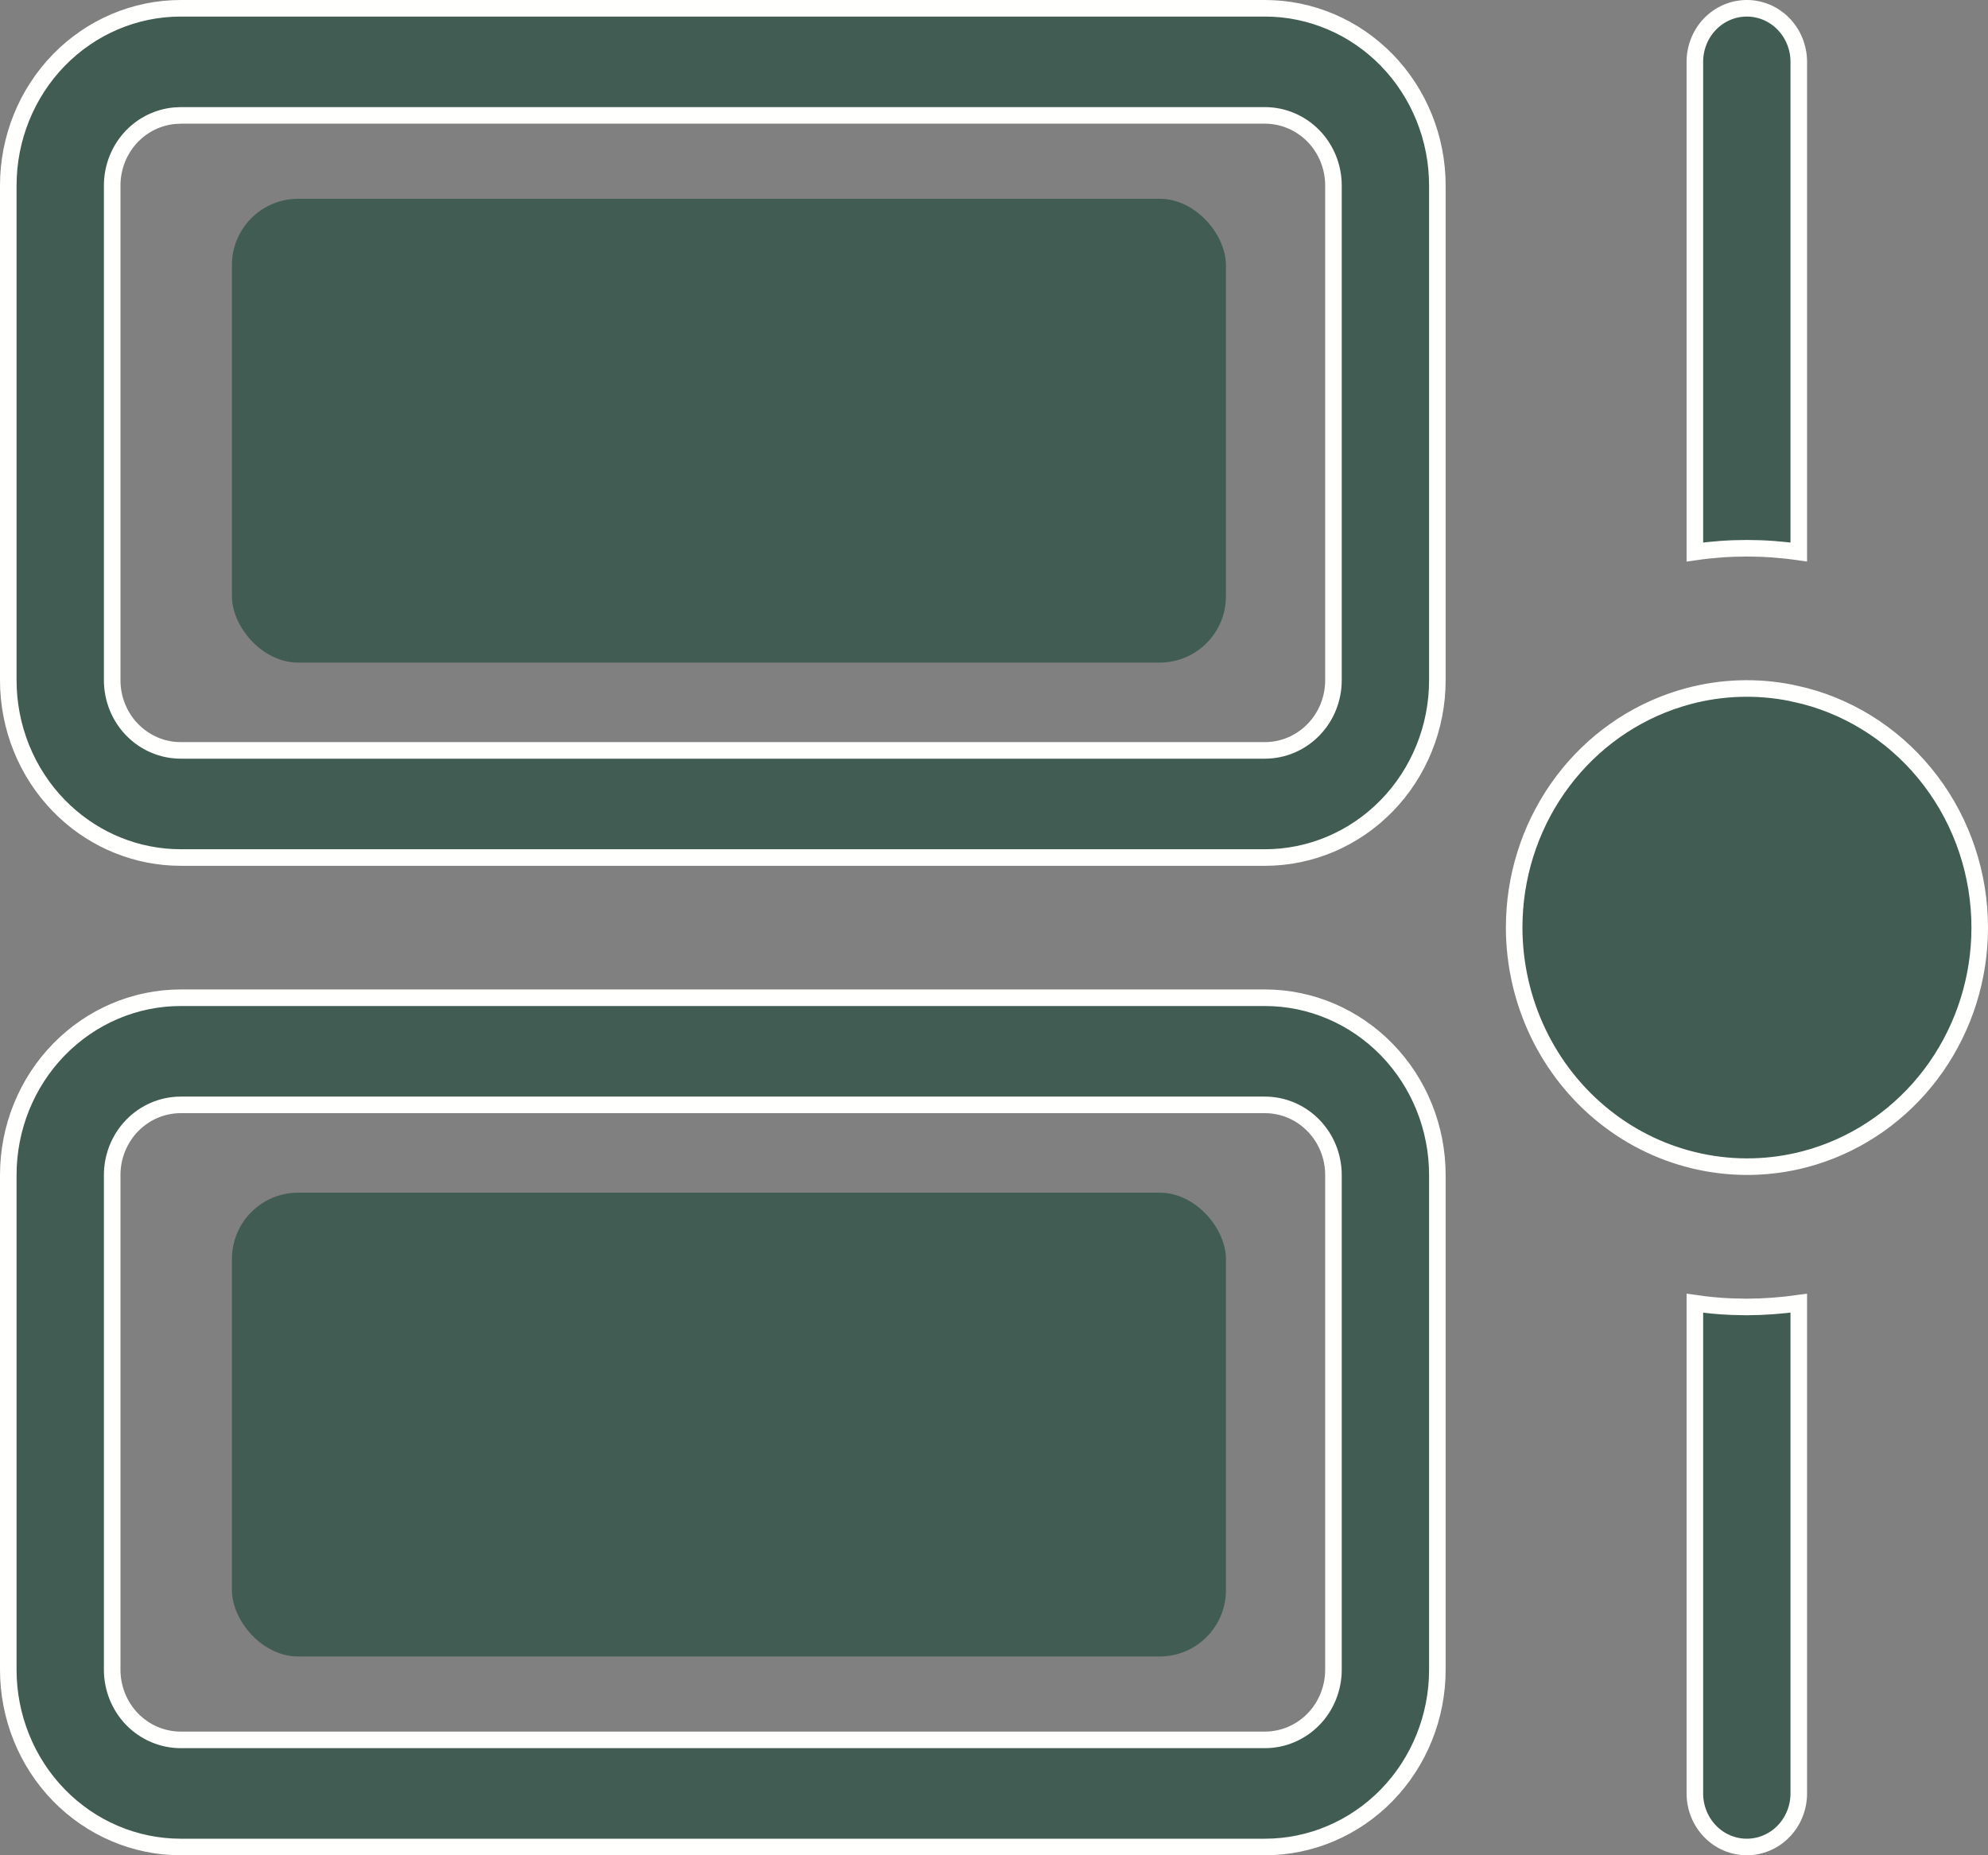
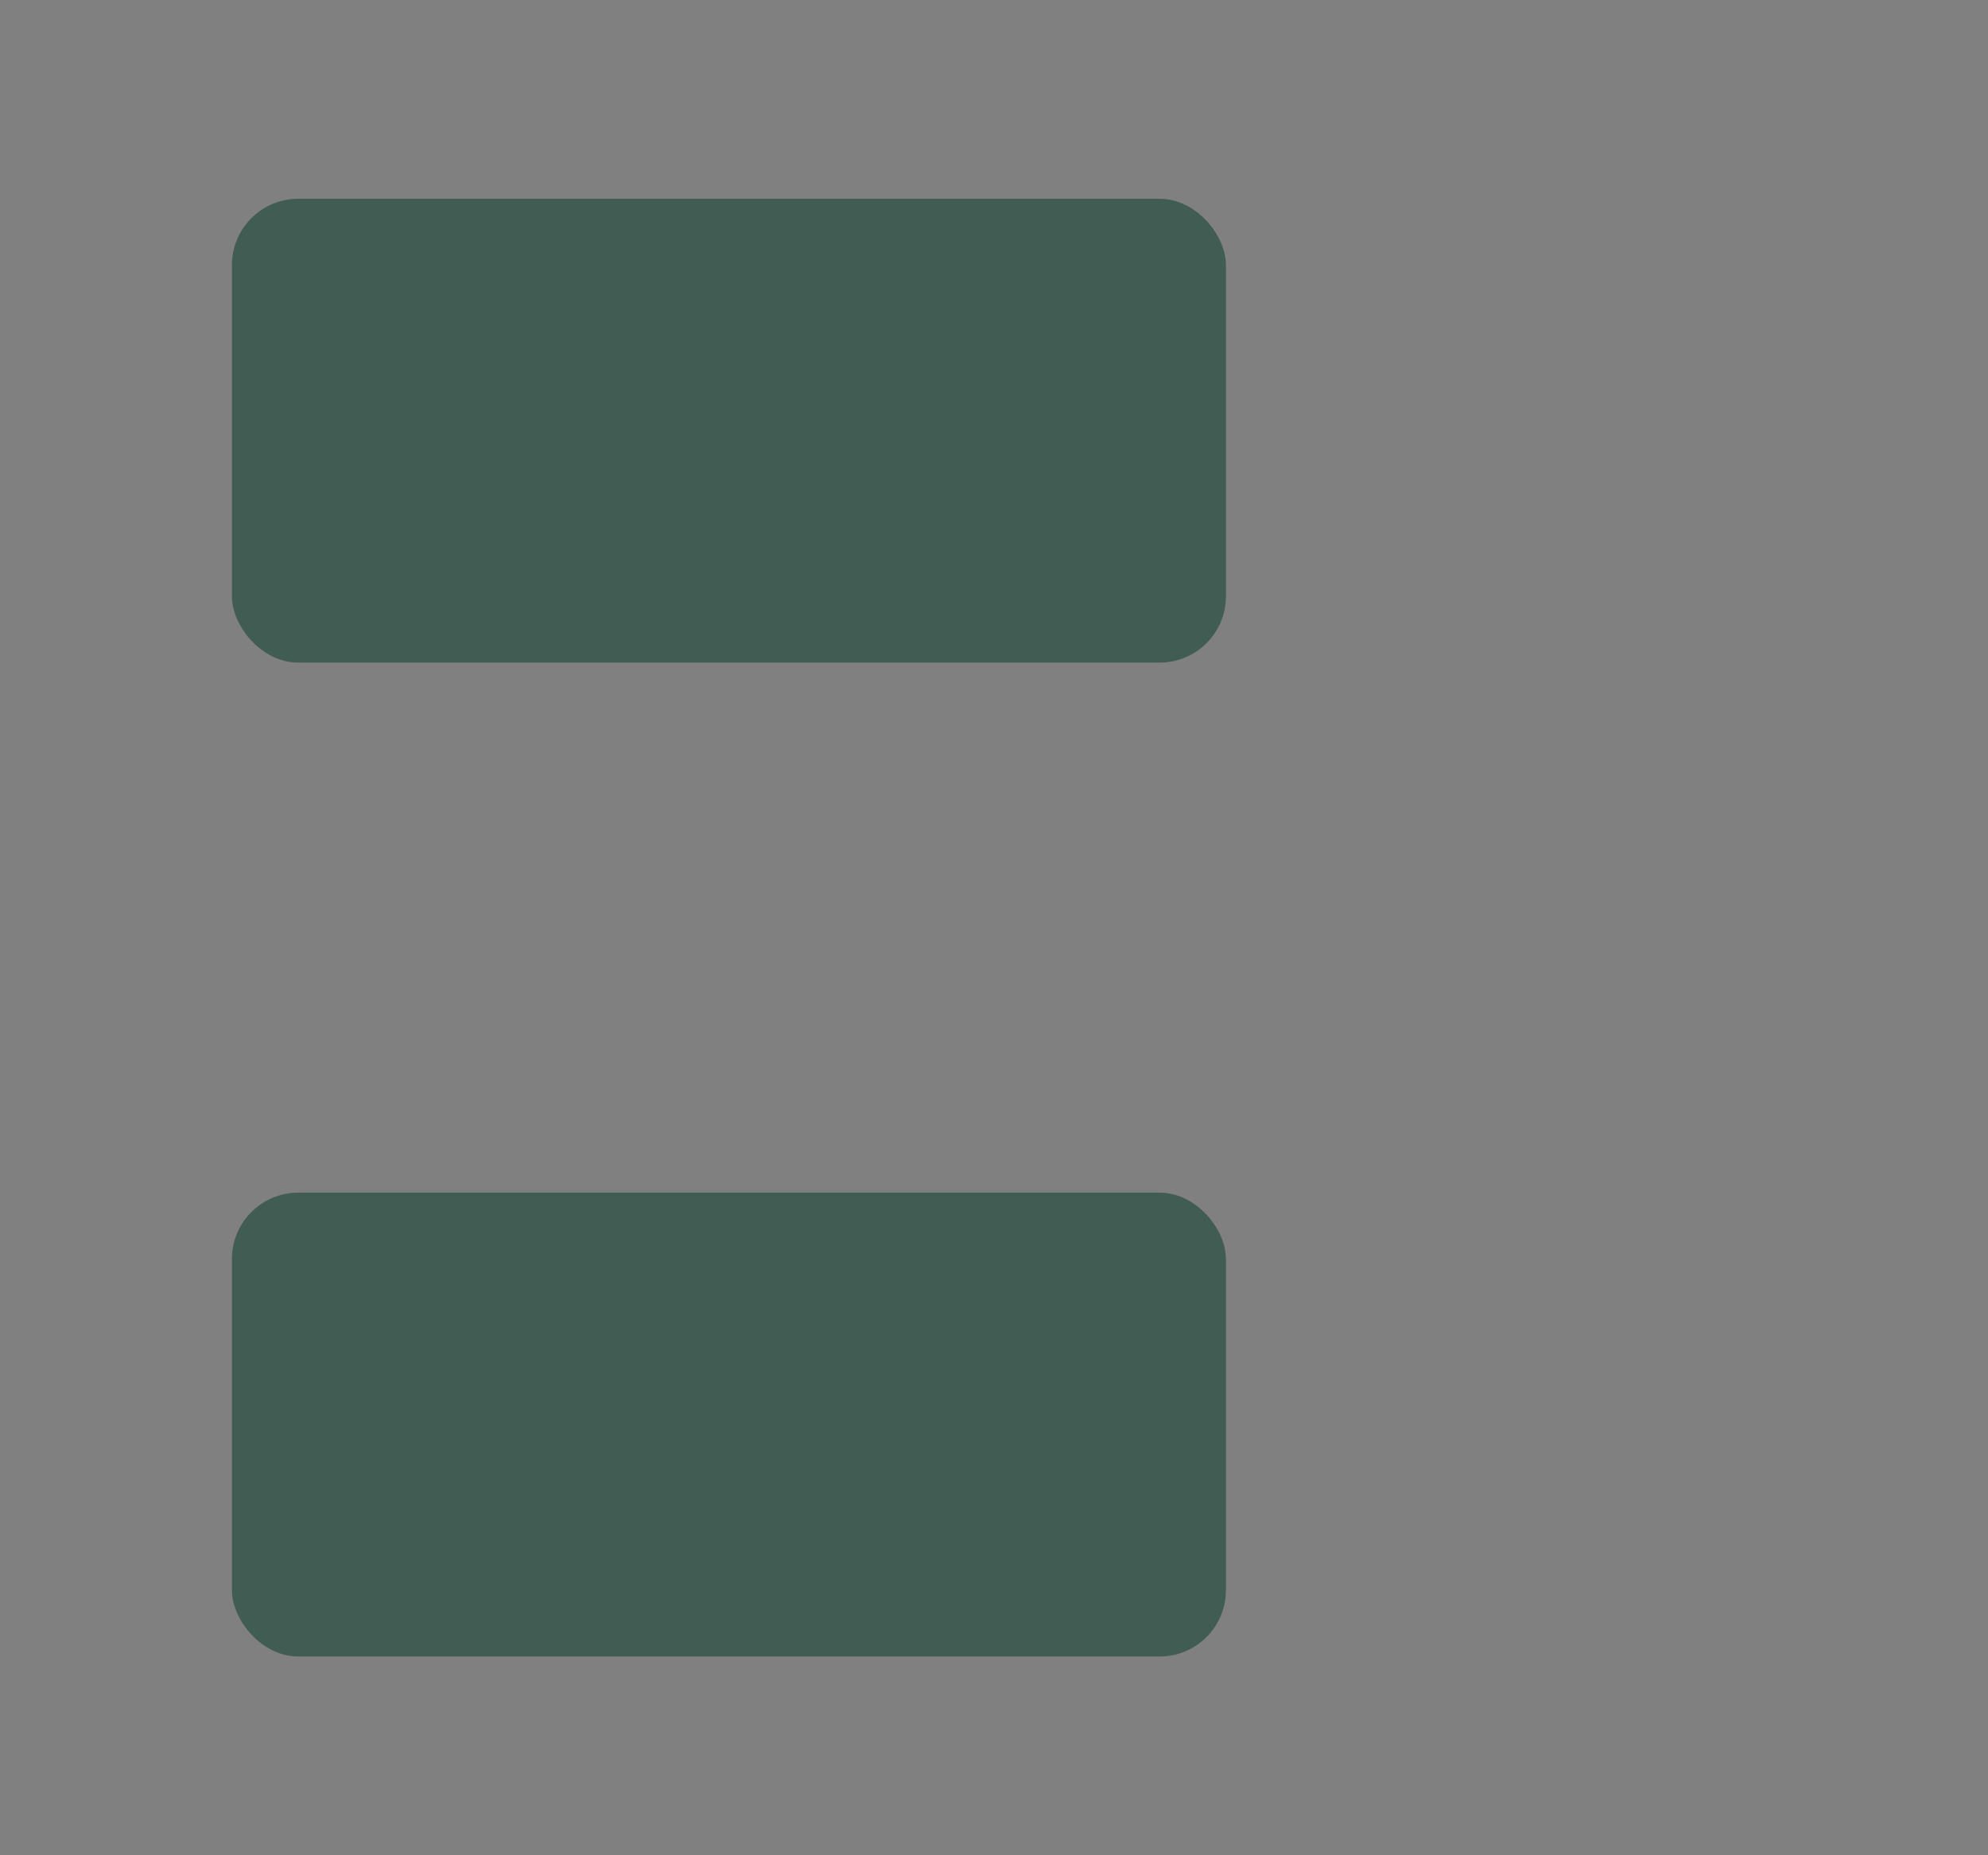
<svg xmlns="http://www.w3.org/2000/svg" width="60" height="56" viewBox="0 0 60 56" fill="none">
  <rect x="0" y="0" width="60" height="56" fill="#808080" stroke="none" />
-   <path d="M5.454 30.116H38.178C39.556 30.116 40.878 30.679 41.855 31.682C42.831 32.684 43.381 34.046 43.381 35.467V50.4C43.381 51.821 42.831 53.183 41.855 54.185C40.878 55.188 39.556 55.75 38.178 55.75H5.454C4.076 55.75 2.753 55.188 1.776 54.185C0.8 53.183 0.25 51.821 0.25 50.4V35.467C0.25 34.046 0.8 32.684 1.776 31.682C2.753 30.679 4.076 30.116 5.454 30.116ZM54.289 54.134C54.289 54.565 54.122 54.977 53.827 55.279C53.533 55.582 53.134 55.75 52.721 55.75C52.307 55.75 51.909 55.582 51.614 55.279C51.32 54.977 51.153 54.565 51.153 54.134V39.337C51.514 39.389 51.88 39.425 52.249 39.44L52.721 39.45H52.722C53.252 39.448 53.775 39.408 54.289 39.336V54.134ZM5.454 33.35C4.903 33.35 4.377 33.575 3.989 33.973C3.602 34.37 3.386 34.908 3.386 35.467V50.4C3.386 50.959 3.602 51.497 3.989 51.895C4.377 52.292 4.904 52.517 5.454 52.517H38.178C38.728 52.517 39.255 52.292 39.642 51.895C40.029 51.497 40.245 50.959 40.245 50.4V35.467C40.245 34.907 40.029 34.37 39.642 33.973C39.254 33.575 38.728 33.35 38.178 33.35H5.454ZM50.967 21.01C51.973 20.743 53.024 20.71 54.041 20.91L54.475 21.01H54.476C55.983 21.408 57.32 22.31 58.275 23.575C59.231 24.84 59.75 26.397 59.75 28L59.744 28.3C59.684 29.796 59.171 31.238 58.275 32.425C57.38 33.611 56.148 34.477 54.756 34.909L54.476 34.989C53.439 35.262 52.355 35.288 51.307 35.065C50.259 34.843 49.273 34.377 48.427 33.703C47.58 33.029 46.894 32.165 46.421 31.177C45.948 30.188 45.701 29.102 45.699 28L45.705 27.7C45.765 26.205 46.276 24.763 47.171 23.577C48.065 22.391 49.295 21.524 50.687 21.091L50.967 21.01ZM5.454 0.25H38.178C39.556 0.25 40.878 0.812 41.855 1.814C42.831 2.817 43.381 4.179 43.381 5.6V20.533C43.381 21.954 42.831 23.316 41.855 24.318C40.878 25.321 39.556 25.884 38.178 25.884H5.454L5.196 25.877C3.912 25.812 2.692 25.258 1.776 24.318C0.8 23.316 0.25 21.954 0.25 20.533V5.6C0.25 4.179 0.8 2.817 1.776 1.814C2.753 0.812 4.076 0.25 5.454 0.25ZM5.249 3.494C4.774 3.543 4.328 3.758 3.989 4.105C3.602 4.503 3.386 5.04 3.386 5.6V20.533C3.386 21.092 3.602 21.63 3.989 22.027C4.377 22.425 4.903 22.65 5.454 22.65H38.178C38.728 22.65 39.254 22.425 39.642 22.027C40.029 21.63 40.245 21.093 40.245 20.533V5.6C40.245 5.04 40.029 4.503 39.642 4.105C39.255 3.708 38.728 3.484 38.178 3.483H5.454L5.249 3.494ZM52.721 0.25C53.134 0.25 53.533 0.418 53.827 0.721C54.122 1.023 54.289 1.436 54.289 1.866V16.662C53.249 16.511 52.194 16.511 51.153 16.662V1.866C51.153 1.436 51.32 1.023 51.614 0.721C51.909 0.418 52.307 0.25 52.721 0.25Z" fill="#415C53" stroke="#FFFFFD" stroke-width="0.5" />
  <rect x="7" y="6" width="30" height="14" rx="2" fill="#415C53" />
  <rect x="7" y="36" width="30" height="14" rx="2" fill="#415C53" />
</svg>